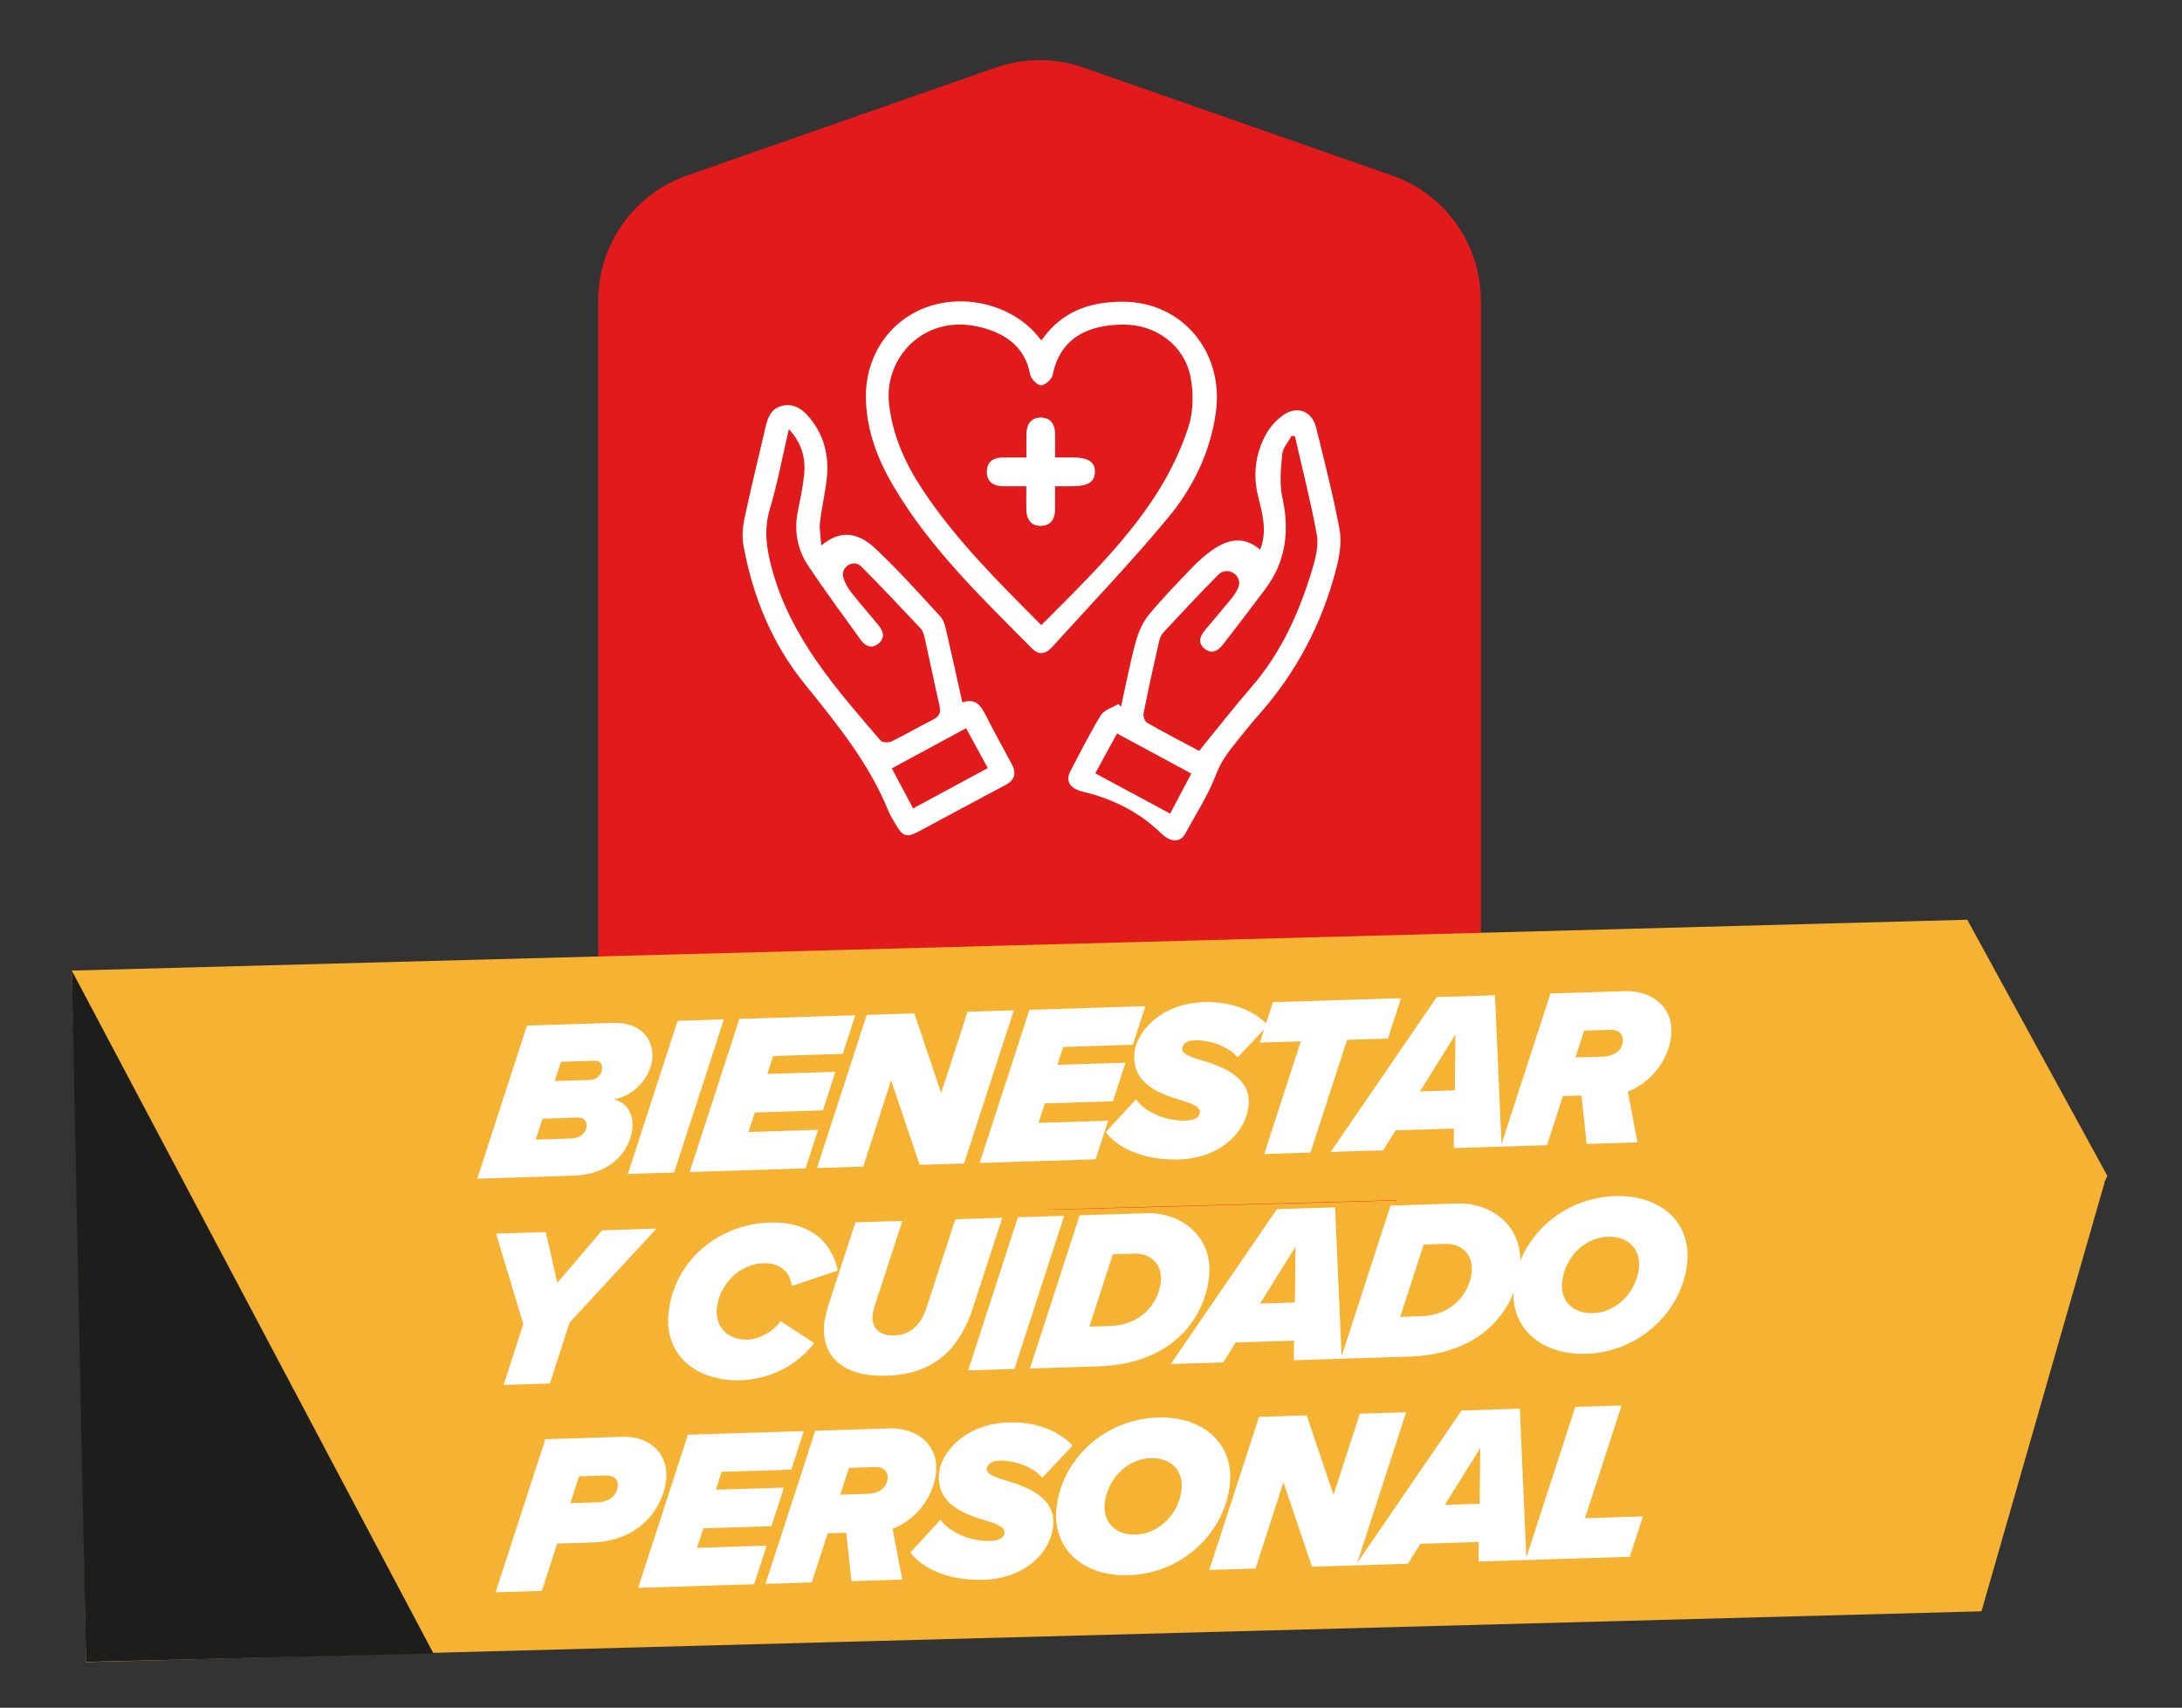
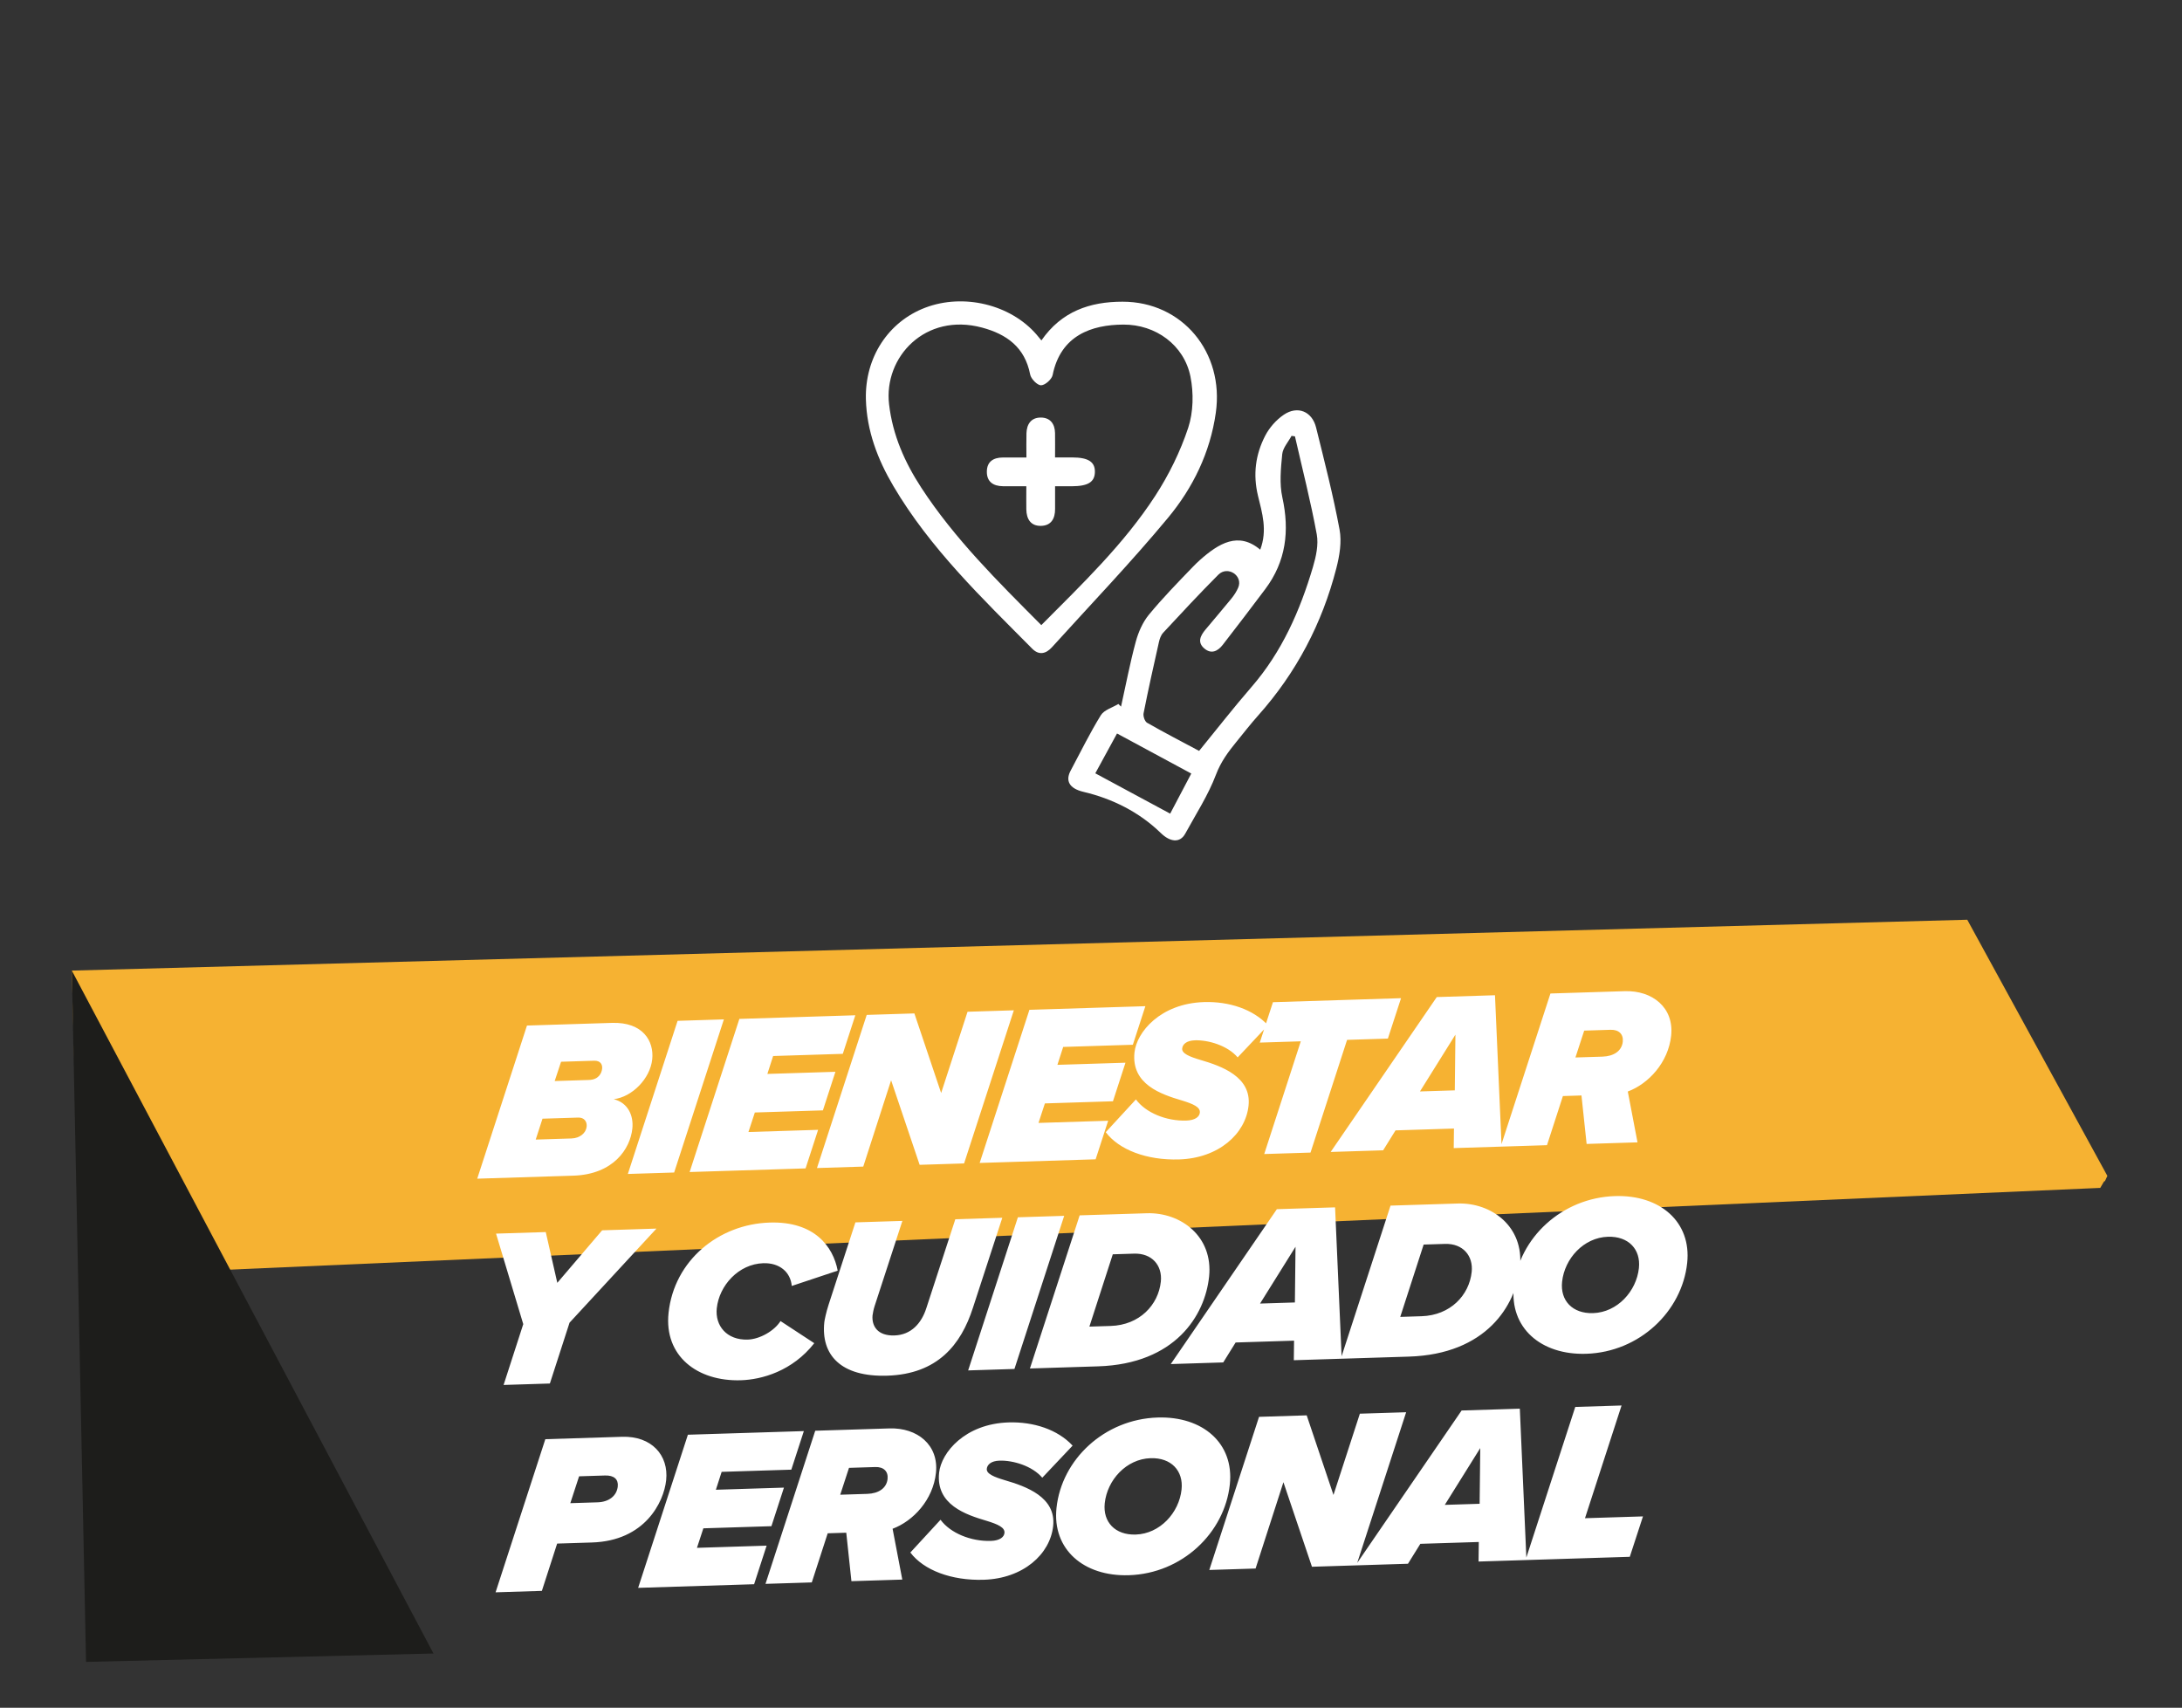
<svg xmlns="http://www.w3.org/2000/svg" width="543" height="425" viewBox="0 0 543 425" fill="none">
  <rect x="0" y="0" width="543" height="425" fill="#333333" stroke="none" />
  <path d="M39.502 316.738L51.914 290.426L524.017 293.305L522.657 295.625L39.502 316.738Z" fill="#F6B232" />
-   <path d="M148.875 74.82C148.875 60.794 157.742 48.3 170.983 43.67L247.806 16.808C254.858 14.343 262.538 14.343 269.59 16.808L346.413 43.67C359.653 48.3 368.521 60.794 368.521 74.82V268C368.521 286.225 353.746 301 335.521 301H181.875C163.65 301 148.875 286.225 148.875 268V74.82Z" fill="#E11A1C" />
-   <path d="M204.396 135.751C209.685 131.261 214.209 133.085 217.909 136.576C223.58 141.925 228.816 147.743 234.079 153.51C234.991 154.508 235.294 156.176 235.624 157.591C236.944 163.245 238.169 168.915 239.48 174.803C242.606 173.709 243.987 175.428 245.168 177.738C247.279 181.872 249.493 185.962 251.725 190.044C253.019 192.414 252.602 194.09 250.144 195.393C242.893 199.223 235.703 203.165 228.451 207.012C225.638 208.506 224.578 208.107 222.972 205.284C222.338 204.164 221.6 203.087 221.122 201.906C216.259 189.879 208.174 180.04 200.141 170.079C192.048 160.057 187.306 148.351 185.005 135.707C184.614 133.545 184.814 131.148 185.274 128.977C186.907 121.344 188.774 113.763 190.537 106.155C191.075 103.845 191.926 101.735 194.453 101.04C197.024 100.337 199.186 101.422 200.845 103.255C205.109 107.936 206.481 113.563 205.673 119.746C205.23 123.167 204.449 126.554 204.058 129.984C203.867 131.669 204.231 133.423 204.379 135.759L204.396 135.751ZM196.312 106.807C194.67 113.841 193.481 120.328 191.596 126.606C189.963 132.043 190.806 137.019 192.291 142.255C197.032 159.024 208.235 171.607 219.194 184.356C219.62 184.842 221.183 184.842 221.921 184.486C225.377 182.801 228.703 180.83 232.151 179.11C233.766 178.303 234.192 177.33 233.792 175.585C232.507 170.001 231.369 164.382 230.127 158.79C229.936 157.947 229.65 156.992 229.094 156.393C224.231 151.208 219.35 146.033 214.331 140.996C214.322 140.987 214.305 140.97 214.296 140.961C212.334 139.033 209.077 141.152 209.876 143.783C210.284 145.138 210.996 146.354 211.899 147.5C214.044 150.21 216.328 152.824 218.525 155.49C219.785 157.018 220.384 158.694 218.595 160.17C216.945 161.534 215.338 160.822 214.244 159.302C209.763 153.093 205.204 146.945 200.975 140.562C198.474 136.784 197.614 132.155 198.465 127.709C199.064 124.609 199.75 121.5 200.089 118.365C200.532 114.249 199.69 110.463 196.312 106.789V106.807ZM221.93 191.216C223.727 194.594 225.403 197.755 227.227 201.185C233.627 197.729 239.654 194.473 245.811 191.147C243.926 187.682 242.207 184.529 240.418 181.229C234.07 184.66 228.104 187.881 221.938 191.216H221.93Z" fill="white" />
  <path d="M313.607 136.809C315.456 131.963 314.076 127.604 313.051 123.366C311.774 118.069 312.434 113.11 314.849 108.438C315.891 106.423 317.593 104.487 319.469 103.219C322.907 100.883 326.511 102.376 327.51 106.38C329.603 114.821 331.765 123.253 333.354 131.79C333.928 134.864 333.354 138.337 332.547 141.438C329.021 155.158 322.595 167.403 313.138 178.015C311.227 180.151 309.473 182.427 307.658 184.65C305.635 187.133 303.82 189.574 302.613 192.752C300.676 197.884 297.611 202.6 294.953 207.463C293.633 209.877 291.167 209.556 288.866 207.306C283.56 202.139 276.847 198.761 269.639 197.068C265.94 196.199 265.149 194.193 266.426 191.797C268.892 187.177 271.202 182.453 273.946 177.998C274.763 176.669 276.821 176.104 278.315 175.193C278.532 175.41 278.757 175.636 278.975 175.853C280.173 170.468 281.198 165.032 282.639 159.709C283.282 157.329 284.367 154.854 285.913 152.97C289.335 148.819 293.104 144.955 296.846 141.073C297.394 140.5 297.967 139.944 298.557 139.414C303.299 135.194 308.205 132.224 313.615 136.8L313.607 136.809ZM322.256 108.594L321.405 108.473C320.597 109.984 319.243 111.451 319.086 113.032C318.739 116.601 318.366 120.361 319.121 123.8C320.945 132.12 320.033 139.701 314.875 146.596C311.384 151.259 307.841 155.879 304.28 160.482C303.056 162.054 301.449 162.87 299.704 161.385C297.906 159.857 298.714 158.215 299.955 156.722C302.109 154.142 304.297 151.589 306.425 148.984C307.137 148.107 307.71 147.204 308.11 146.292C309.447 143.287 305.522 140.699 303.195 143.018L303.151 143.061C298.479 147.751 293.972 152.605 289.465 157.46C288.9 158.068 288.579 158.988 288.397 159.822C287.068 165.701 285.757 171.589 284.585 177.503C284.437 178.232 284.88 179.543 285.462 179.873C289.647 182.27 293.937 184.485 298.401 186.873C302.804 181.48 306.989 176.104 311.444 170.963C319 162.253 323.507 152.006 326.728 141.125C327.493 138.528 328.153 135.576 327.684 132.997C326.181 124.807 324.106 116.723 322.256 108.603V108.594ZM272.566 192.448C278.905 195.861 284.958 199.117 291.202 202.487C292.973 199.117 294.658 195.922 296.456 192.509C290.168 189.122 284.15 185.865 277.976 182.539C276.126 185.926 274.476 188.948 272.566 192.457V192.448Z" fill="white" />
  <path d="M259.164 84.713C264.157 77.505 271.183 75.082 279.337 75.082C294.195 75.064 304.703 87.648 302.558 102.741C301.151 112.649 296.861 121.403 290.652 128.88C281.447 139.969 271.452 150.399 261.769 161.089C260.293 162.713 258.556 163.139 256.871 161.436C244.349 148.801 231.453 136.47 222.308 120.943C218.392 114.299 215.7 107.213 215.483 99.415C215.196 88.976 221.049 80.067 230.263 76.567C239.79 72.945 251.478 75.776 257.939 83.254C258.261 83.627 258.565 84.009 259.155 84.713H259.164ZM259.129 155.575C269.342 145.301 279.676 135.419 287.474 123.417C290.878 118.181 293.726 112.389 295.689 106.466C296.983 102.541 297.07 97.782 296.245 93.692C294.656 85.859 287.595 80.735 279.545 80.779C271.695 80.813 263.949 83.427 261.951 93.336C261.734 94.404 260.058 95.889 259.068 95.88C258.122 95.88 256.567 94.291 256.359 93.188C255.047 86.415 250.506 83.158 244.357 81.517C230.254 77.748 219.886 88.855 221.249 100.604C222.143 108.29 225.148 115.055 229.282 121.394C237.558 134.073 248.257 144.641 259.12 155.557L259.129 155.575Z" fill="white" />
  <path d="M255.431 113.849C255.431 111.556 255.388 109.698 255.44 107.839C255.5 105.547 256.612 103.923 258.974 103.914C261.319 103.905 262.509 105.442 262.552 107.77C262.587 109.628 262.552 111.495 262.552 113.84C264.202 113.84 265.539 113.84 266.868 113.84C270.837 113.849 272.53 114.952 272.469 117.487C272.408 119.98 270.75 120.996 266.72 121.013C265.539 121.013 264.367 121.013 262.561 121.013C262.561 123.002 262.543 124.817 262.561 126.632C262.587 129.055 261.588 130.817 259.052 130.87C256.499 130.922 255.44 129.167 255.405 126.753C255.379 124.99 255.405 123.228 255.405 121.004C253.269 121.004 251.428 121.022 249.587 121.004C247.146 120.97 245.531 119.884 245.583 117.296C245.635 114.847 247.233 113.875 249.535 113.857C251.297 113.849 253.069 113.857 255.405 113.857L255.431 113.849Z" fill="white" />
  <path d="M524.427 292.633L523.81 293.956L19.644 307.481L17.875 241.543L489.562 228.889L524.427 292.633Z" fill="#F6B232" />
-   <path d="M523.805 294.024L493.099 400.997L21.412 413.651L19.639 307.549L523.805 294.024Z" fill="#F6B232" />
  <path d="M17.869 241.545L107.875 411.5L21.411 413.585L17.869 241.545Z" fill="#1D1D1B" />
  <path d="M142.656 292.583L118.761 293.331L131.14 255.223L152.297 254.56C159.996 254.319 162.788 259.095 162.309 263.634C161.8 268.457 157.284 273.01 152.736 273.548C156.335 274.453 157.699 277.691 157.363 280.868C156.836 285.861 152.693 292.268 142.656 292.583ZM149.844 265.948C149.952 264.926 149.433 263.925 147.836 263.975L139.624 264.232L138.037 269.032L146.591 268.764C148.929 268.691 149.718 267.139 149.844 265.948ZM145.991 280.376C146.122 279.128 145.381 278.076 143.898 278.123L135.002 278.401L133.316 283.601L142.212 283.322C144.322 283.256 145.823 281.965 145.991 280.376ZM167.763 291.796L156.243 292.157L168.622 254.049L180.141 253.688L167.763 291.796ZM200.472 290.772L171.616 291.676L183.995 253.568L212.851 252.664L209.734 262.262L192.398 262.805L190.961 267.261L207.899 266.731L204.782 276.329L187.845 276.86L186.252 281.717L203.589 281.174L200.472 290.772ZM239.919 289.537L228.855 289.883L221.755 268.842L214.826 290.323L203.307 290.683L215.685 252.575L227.547 252.204L234.209 272.015L240.777 251.789L252.297 251.429L239.919 289.537ZM272.652 288.512L243.796 289.415L256.175 251.307L285.031 250.404L281.915 260.002L264.578 260.545L263.141 265.001L280.079 264.471L276.962 274.069L260.025 274.599L258.432 279.456L275.769 278.913L272.652 288.512ZM275.167 281.76L282.678 273.607C285.113 276.924 290.234 279.026 295.195 278.871C297.534 278.797 298.485 277.863 298.587 276.898C298.73 275.536 296.995 274.742 294.132 273.871C288.951 272.336 281.483 269.856 282.321 261.912C282.854 256.862 288.781 249.721 299.616 249.381C305.832 249.187 311.82 251.148 315.546 255.16L307.996 263.144C305.468 260.169 300.669 258.793 297.361 258.896C295.251 258.962 294.3 259.897 294.192 260.918C294.06 262.167 295.966 262.955 298.722 263.774C303.96 265.306 311.467 267.955 310.706 275.161C309.963 282.197 303.244 288.232 293.436 288.54C285.338 288.793 278.458 286.124 275.167 281.76ZM326.128 286.837L314.608 287.198L323.708 259.146L313.5 259.465L316.779 249.409L348.657 248.411L345.379 258.467L335.228 258.785L326.128 286.837ZM373.684 285.348L361.766 285.721L361.825 280.856L347.283 281.311L344.201 286.271L331.142 286.68L357.549 248.133L372.034 247.679L373.684 285.348ZM362.033 271.349L362.188 257.488L353.364 271.62L362.033 271.349ZM407.5 284.289L394.839 284.686L393.555 272.623L388.936 272.768L384.974 284.994L373.454 285.355L385.833 247.247L404.309 246.668C411.21 246.452 416.61 250.751 415.874 257.73C415.167 264.425 410.231 269.726 405.084 271.64L407.5 284.289ZM392.052 263.17L398.781 262.959C401.576 262.871 403.59 261.564 403.835 259.238C404.033 257.365 402.847 256.215 400.794 256.279L394.236 256.485L392.052 263.17ZM136.839 344.307L125.32 344.667L130.215 329.528L123.441 307.005L135.816 306.618L138.688 319.252L149.845 306.179L163.36 305.755L141.734 329.167L136.839 344.307ZM166.37 326.755C167.753 313.648 178.878 304.647 191.538 304.251C202.658 303.903 207.336 310.203 208.463 316.219L197.034 320.027C196.721 316.53 193.95 314.242 189.958 314.367C183.799 314.56 178.971 319.914 178.372 325.588C177.917 329.9 180.829 333.541 186.076 333.377C189.041 333.284 192.667 331.248 194.236 328.767L202.635 334.272C197.183 341.229 189.572 343.334 184.382 343.496C173.49 343.837 165.243 337.422 166.37 326.755ZM220.781 342.357C209.204 342.719 204.278 337.162 205.134 329.048C205.182 328.594 205.557 326.659 206.229 324.602L212.872 304.205L224.563 303.839L217.671 324.979C217.422 325.722 217.194 326.804 217.134 327.371C216.915 329.979 218.357 332.479 222.577 332.347C226.797 332.215 229.326 329.251 230.508 325.595L237.736 303.426L249.427 303.06L242.118 325.458C239.157 334.655 233.327 341.964 220.781 342.357ZM252.448 340.686L240.928 341.047L253.306 302.939L264.826 302.578L252.448 340.686ZM268.679 302.457L285.388 301.934C293.828 301.67 301.946 307.693 300.886 317.736C299.873 327.325 292.513 339.432 273.238 340.035L256.301 340.566L268.679 302.457ZM271.099 330.149L276.402 329.983C283.588 329.758 288.266 324.748 288.877 318.96C289.302 314.932 286.672 311.847 282.224 311.986L276.921 312.152L271.099 330.149ZM333.891 338.136L321.972 338.509L322.031 333.644L307.489 334.099L304.407 339.059L291.348 339.468L317.755 300.92L332.24 300.467L333.891 338.136ZM322.239 324.136L322.395 310.276L313.57 324.408L322.239 324.136ZM346.039 300.035L362.748 299.512C371.188 299.247 379.305 305.27 378.245 315.313C377.233 324.902 369.873 337.009 350.597 337.613L333.66 338.143L346.039 300.035ZM348.458 327.726L353.762 327.56C360.947 327.335 365.625 322.325 366.236 316.538C366.662 312.509 364.032 309.425 359.583 309.564L354.28 309.73L348.458 327.726ZM376.728 320.168C378.004 308.082 388.666 298.078 401.896 297.663C413.131 297.312 420.942 304.08 419.864 314.293C418.588 326.379 407.971 336.495 394.741 336.909C383.449 337.263 375.644 330.438 376.728 320.168ZM407.849 315.574C408.34 310.921 405.278 307.624 400.146 307.785C394.101 307.974 389.342 313.213 388.731 319C388.239 323.653 391.302 326.95 396.434 326.79C402.479 326.6 407.238 321.361 407.849 315.574ZM134.848 395.911L123.328 396.271L135.707 358.163L154.811 357.565C162.167 357.334 166.431 362.178 165.778 368.362C165.197 373.866 160.489 383.458 147.316 383.87L138.648 384.142L134.848 395.911ZM141.926 374.086L148.712 373.873C151.621 373.782 153.493 372.197 153.733 369.927C153.919 368.168 152.835 367.128 150.554 367.199L144.11 367.401L141.926 374.086ZM187.662 394.257L158.806 395.16L171.184 357.052L200.04 356.148L196.924 365.747L179.587 366.29L178.15 370.746L195.088 370.215L191.971 379.814L175.034 380.344L173.441 385.201L190.778 384.658L187.662 394.257ZM224.541 393.102L211.881 393.498L210.597 381.436L205.978 381.581L202.016 393.807L190.496 394.168L202.874 356.06L221.351 355.481C228.252 355.265 233.652 359.564 232.916 366.543C232.209 373.238 227.272 378.539 222.125 380.453L224.541 393.102ZM209.094 371.982L215.823 371.772C218.618 371.684 220.631 370.377 220.877 368.051C221.075 366.178 219.889 365.028 217.836 365.092L211.278 365.297L209.094 371.982ZM226.545 386.366L234.056 378.213C236.491 381.53 241.612 383.632 246.573 383.477C248.911 383.403 249.862 382.469 249.964 381.504C250.108 380.142 248.373 379.348 245.509 378.477C240.328 376.942 232.86 374.462 233.699 366.518C234.232 361.468 240.158 354.327 250.993 353.987C257.209 353.793 263.198 355.754 266.924 359.766L259.374 367.75C256.846 364.775 252.046 363.399 248.738 363.502C246.628 363.568 245.677 364.503 245.569 365.524C245.438 366.773 247.344 367.561 250.099 368.38C255.337 369.912 262.844 372.561 262.084 379.767C261.341 386.803 254.622 392.838 244.813 393.146C236.715 393.399 229.835 390.73 226.545 386.366ZM262.915 375.274C264.191 363.188 274.853 353.184 288.083 352.769C299.318 352.417 307.129 359.185 306.051 369.399C304.775 381.484 294.158 391.6 280.928 392.015C269.636 392.368 261.831 385.544 262.915 375.274ZM294.036 370.68C294.528 366.027 291.465 362.73 286.333 362.89C280.288 363.08 275.529 368.319 274.918 374.106C274.427 378.759 277.489 382.056 282.621 381.895C288.666 381.706 293.425 376.467 294.036 370.68ZM337.55 389.563L326.486 389.909L319.386 368.868L312.458 390.349L300.938 390.709L313.316 352.601L325.178 352.23L331.84 372.041L338.409 351.815L349.928 351.455L337.55 389.563ZM379.864 388.238L367.945 388.611L368.004 383.746L353.462 384.201L350.381 389.161L337.322 389.57L363.729 351.022L378.214 350.569L379.864 388.238ZM368.212 374.238L368.368 360.378L359.544 374.51L368.212 374.238ZM405.581 387.432L379.634 388.245L392.012 350.137L403.532 349.776L394.432 377.828L408.86 377.377L405.581 387.432Z" fill="white" />
</svg>